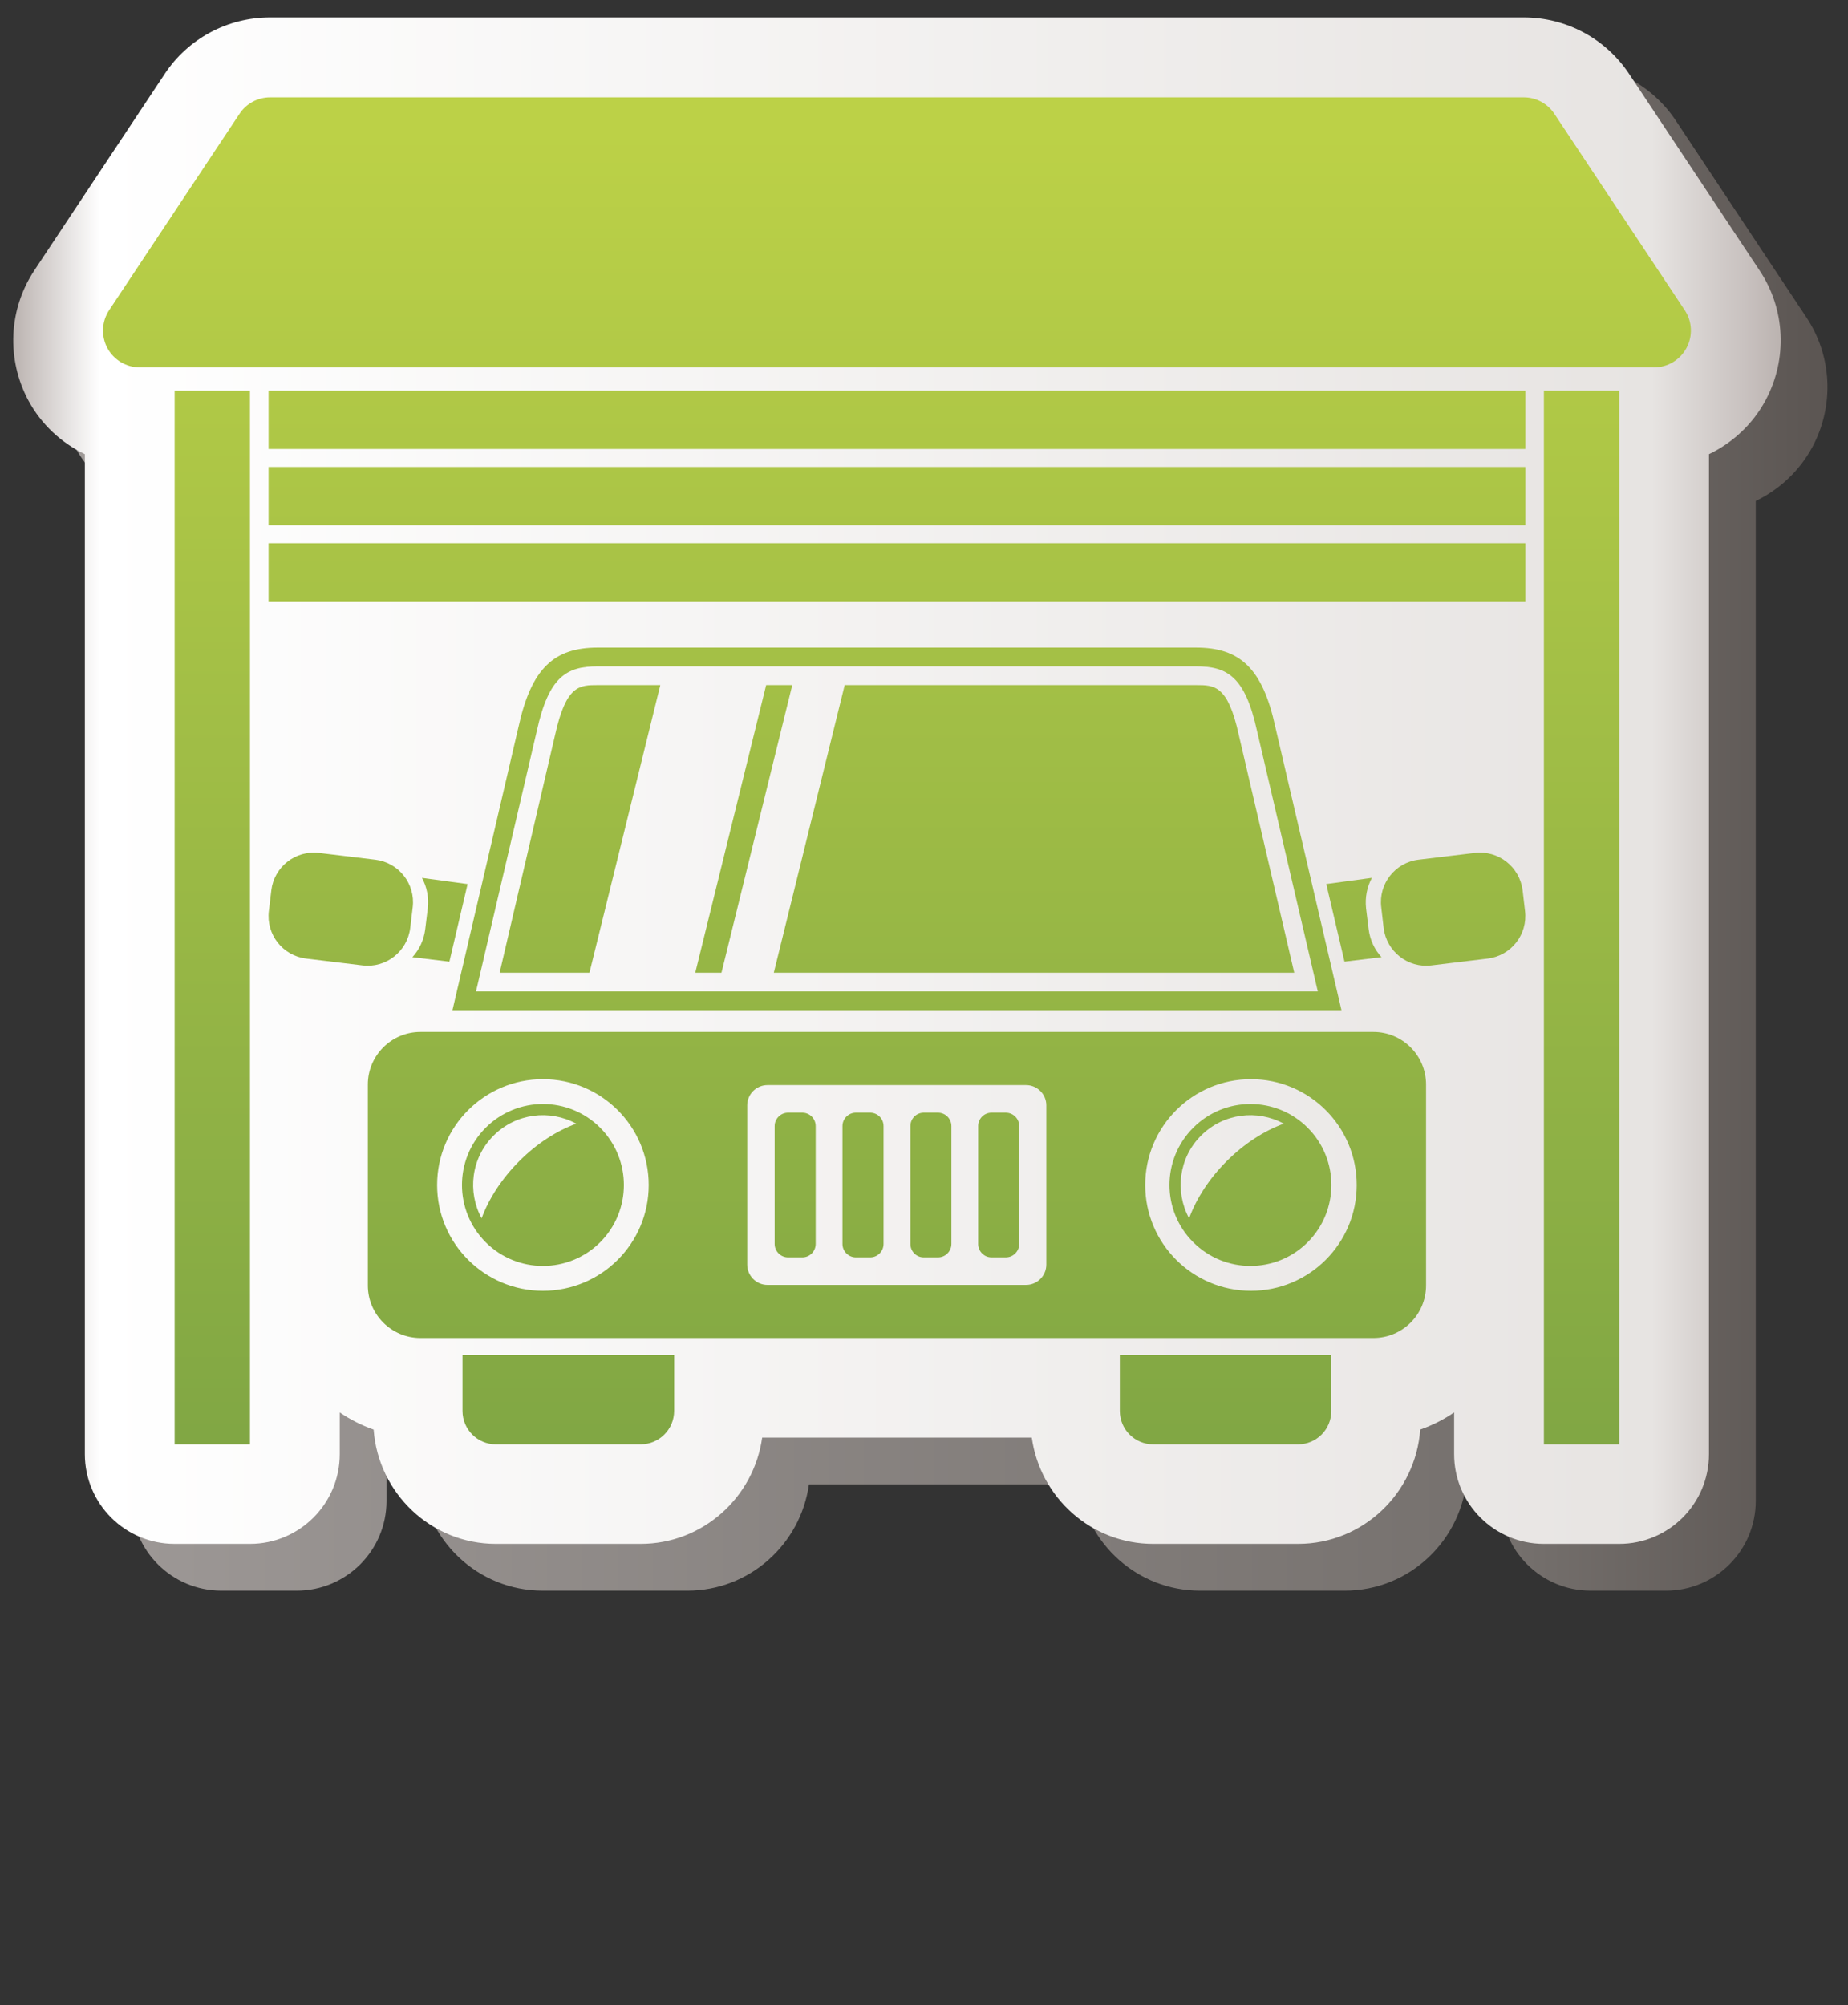
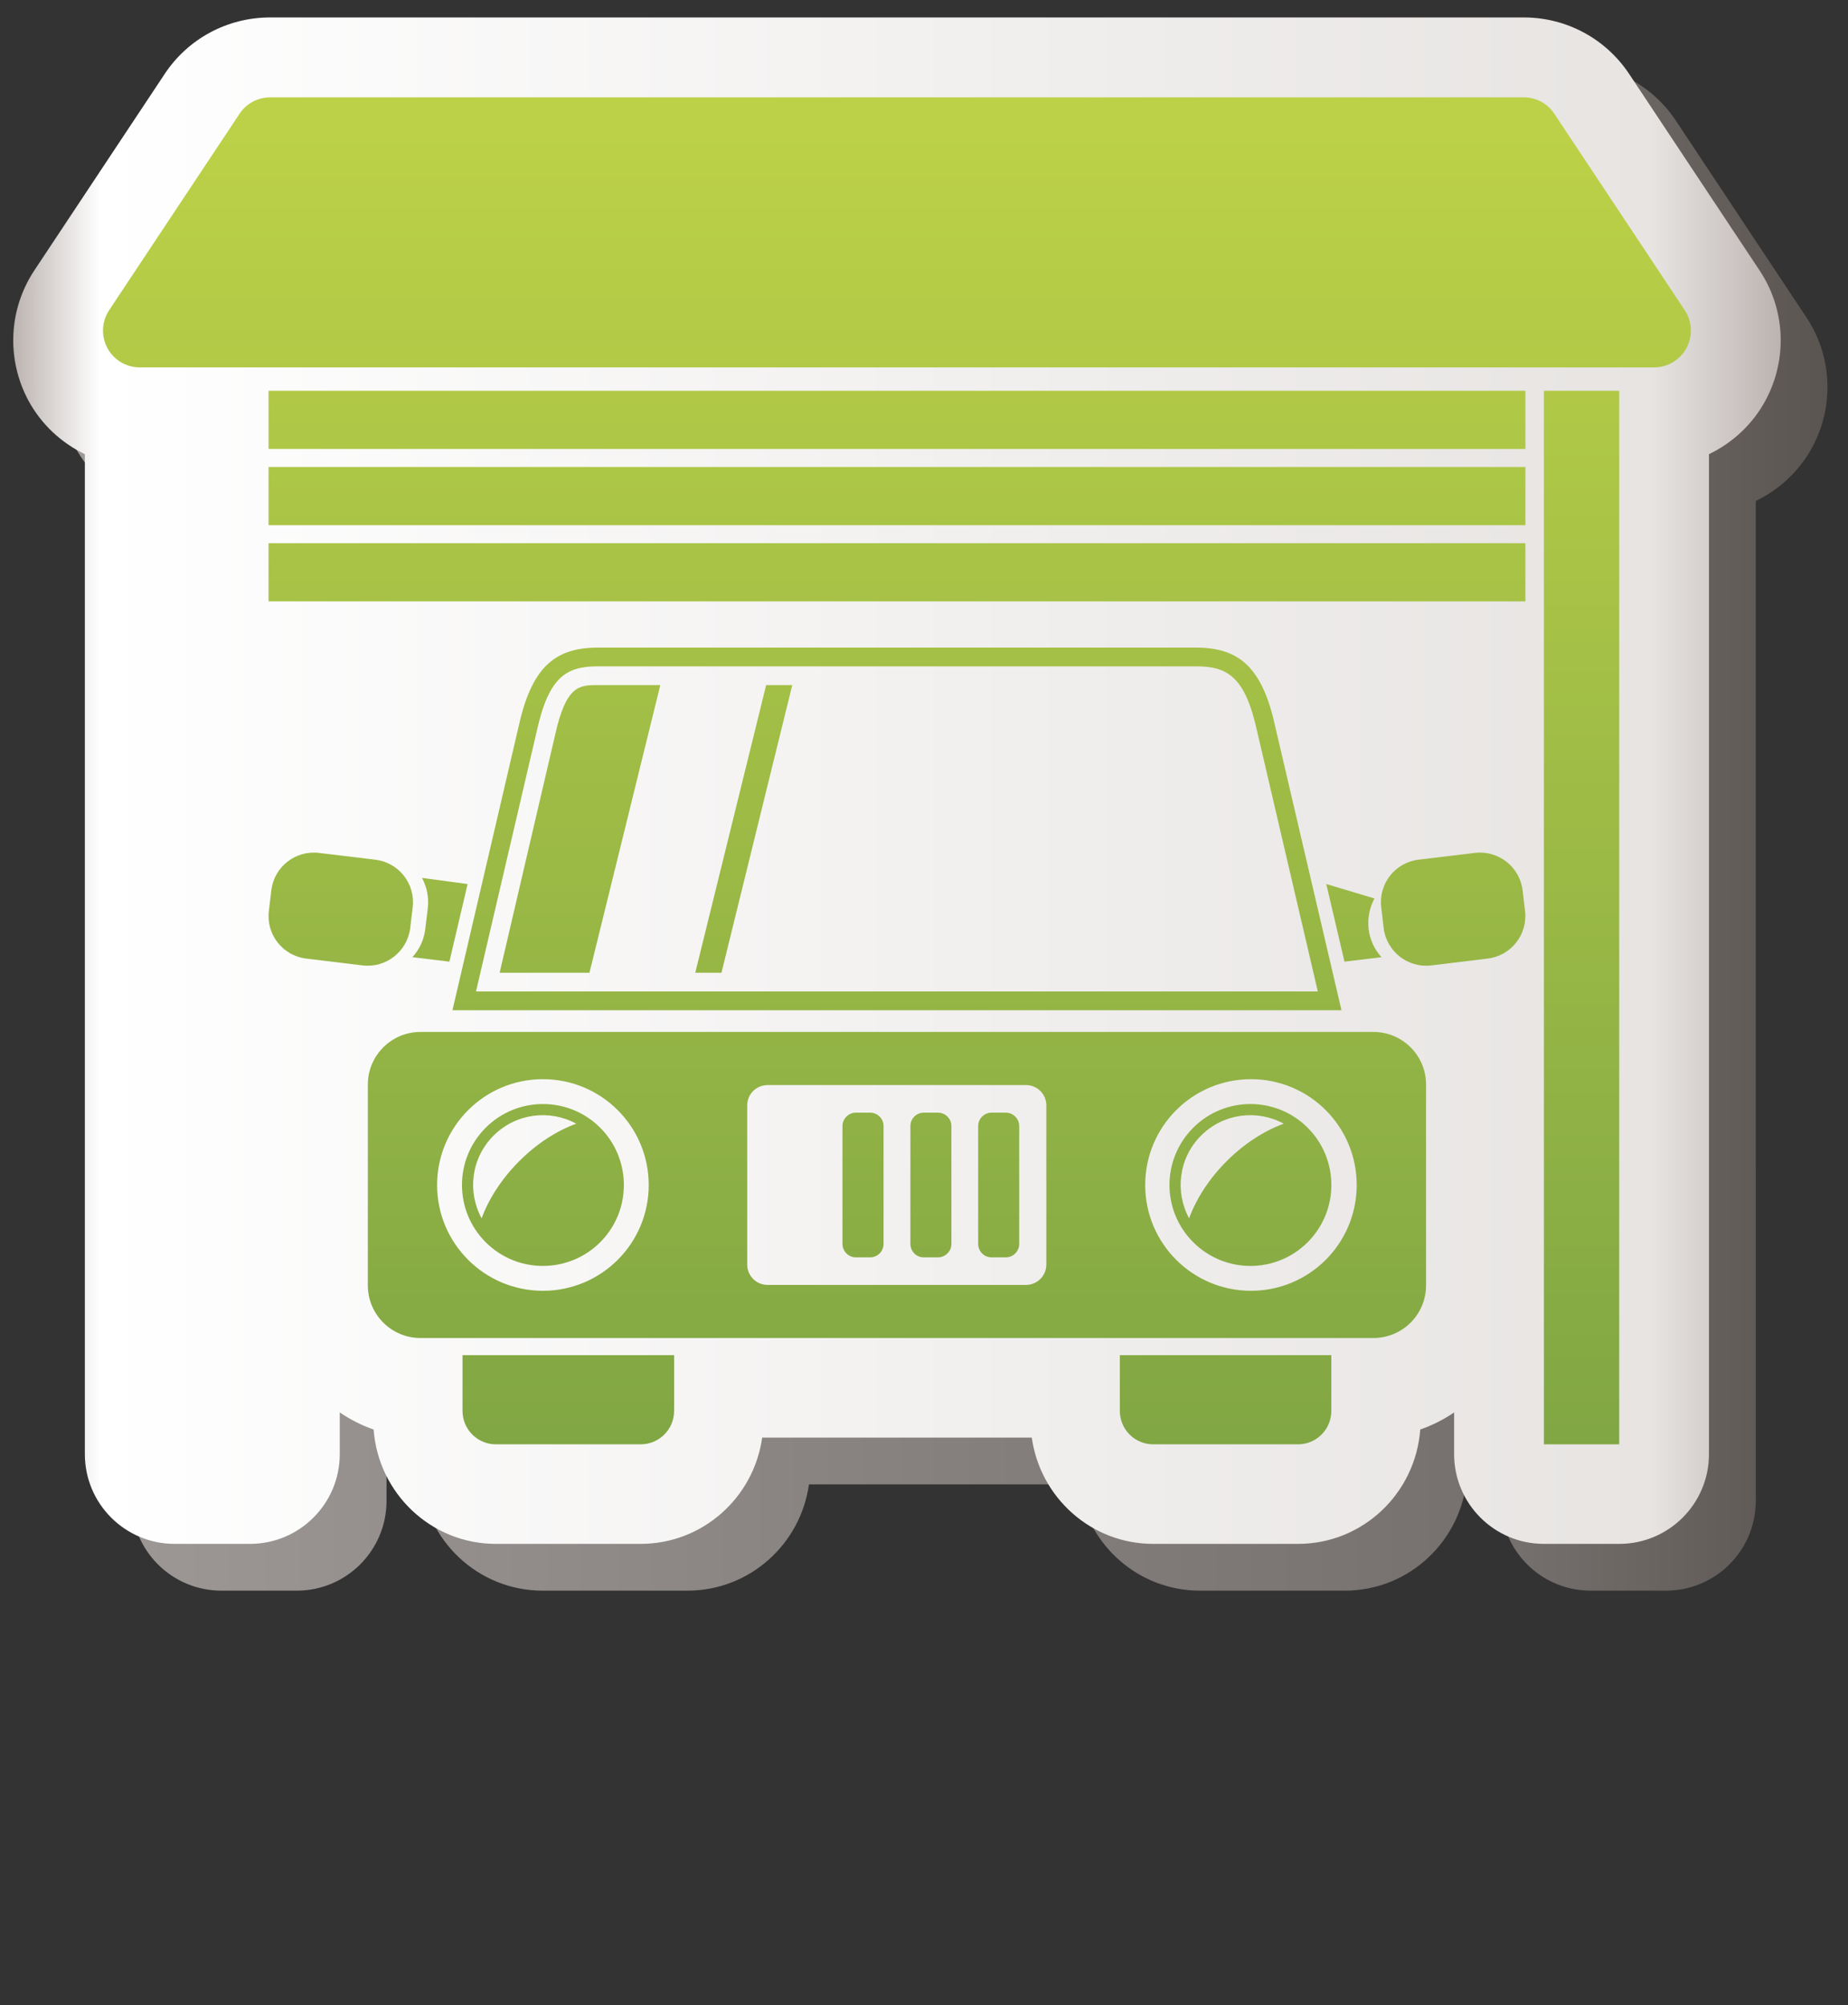
<svg xmlns="http://www.w3.org/2000/svg" xmlns:xlink="http://www.w3.org/1999/xlink" version="1.1" id="Layer_3" x="0px" y="0px" width="106px" height="115px" viewBox="0 0 106 115" enable-background="new 0 0 106 115" xml:space="preserve">
  <rect x="0" y="0" width="106" height="115" fill="#333333" stroke="none" />
  <g>
    <defs>
      <rect id="SVGID_1_" width="106" height="115" />
    </defs>
    <clipPath id="SVGID_2_">
      <use xlink:href="#SVGID_1_" overflow="visible" />
    </clipPath>
    <g clip-path="url(#SVGID_2_)">
      <linearGradient id="SVGID_3_" gradientUnits="userSpaceOnUse" x1="3.442" y1="47.455" x2="104.823" y2="47.455">
        <stop offset="0.006" style="stop-color:#9E9997" />
        <stop offset="0.824" style="stop-color:#75706D" />
        <stop offset="1" style="stop-color:#5B5552" />
      </linearGradient>
      <path fill="url(#SVGID_3_)" d="M96.135,6.934c-1.346-2.036-3.607-3.251-6.049-3.251h-71.91c-2.445,0-4.71,1.219-6.046,3.245    L4.647,18.2c-1.472,2.228-1.605,5.074-0.342,7.442c0.741,1.375,1.89,2.436,3.245,3.089v57.347c0,2.844,2.306,5.148,5.151,5.148    h4.32c2.844,0,5.15-2.305,5.15-5.148v-2.392c0.596,0.411,1.25,0.741,1.944,0.982c0.267,3.657,3.292,6.558,7.013,6.558h8.3    c3.567,0,6.494-2.661,6.973-6.094h15.463c0.479,3.433,3.403,6.094,6.968,6.094h8.305c3.72,0,6.743-2.9,7.008-6.558    c0.696-0.241,1.35-0.573,1.945-0.984v2.394c0,2.844,2.305,5.148,5.15,5.148h4.319c2.845,0,5.151-2.305,5.151-5.148V28.731    c1.357-0.655,2.507-1.719,3.252-3.103c1.265-2.37,1.125-5.226-0.356-7.438L96.135,6.934z" />
      <linearGradient id="SVGID_4_" gradientUnits="userSpaceOnUse" x1="0.76" y1="44.772" x2="102.14" y2="44.772">
        <stop offset="0" style="stop-color:#BBB3B0" />
        <stop offset="0.049" style="stop-color:#FFFFFF" />
        <stop offset="0.927" style="stop-color:#E7E4E2" />
        <stop offset="0.979" style="stop-color:#C9C2C0" />
        <stop offset="1" style="stop-color:#BBB3B0" />
      </linearGradient>
      <path fill="url(#SVGID_4_)" d="M93.453,4.25C92.105,2.215,89.844,1,87.402,1H15.494c-2.446,0-4.712,1.218-6.05,3.245l-7.48,11.271    c-1.473,2.229-1.605,5.074-0.342,7.443c0.74,1.375,1.889,2.436,3.245,3.089v57.346c0,2.845,2.306,5.149,5.15,5.149h4.321    c2.845,0,5.15-2.305,5.15-5.149v-2.391c0.596,0.41,1.25,0.738,1.944,0.984c0.267,3.652,3.292,6.556,7.012,6.556h8.301    c3.566,0,6.494-2.662,6.973-6.096h15.465c0.478,3.434,3.402,6.096,6.965,6.096h8.307c3.718,0,6.741-2.903,7.009-6.558    c0.693-0.244,1.35-0.572,1.944-0.982v2.391c0,2.845,2.305,5.149,5.149,5.149h4.321c2.845,0,5.148-2.305,5.148-5.149V26.048    c1.359-0.655,2.512-1.719,3.253-3.102c1.266-2.371,1.126-5.227-0.354-7.44L93.453,4.25z" />
      <g>
        <linearGradient id="SVGID_5_" gradientUnits="userSpaceOnUse" x1="32.599" y1="6.905" x2="32.599" y2="82.282">
          <stop offset="0.006" style="stop-color:#BCD147" />
          <stop offset="1" style="stop-color:#81A744" />
        </linearGradient>
        <path fill="url(#SVGID_5_)" d="M26.529,80.914c0,1.063,0.858,1.92,1.915,1.92h8.301c1.062,0,1.923-0.856,1.923-1.92v-3.196     H26.529V80.914z" />
        <linearGradient id="SVGID_6_" gradientUnits="userSpaceOnUse" x1="70.299" y1="6.905" x2="70.299" y2="82.282">
          <stop offset="0.006" style="stop-color:#BCD147" />
          <stop offset="1" style="stop-color:#81A744" />
        </linearGradient>
        <path fill="url(#SVGID_6_)" d="M64.232,80.914c0,1.063,0.857,1.92,1.915,1.92h8.307c1.056,0,1.91-0.856,1.91-1.92v-3.196H64.232     V80.914z" />
        <linearGradient id="SVGID_7_" gradientUnits="userSpaceOnUse" x1="31.142" y1="6.964" x2="31.142" y2="82.28">
          <stop offset="0.006" style="stop-color:#BCD147" />
          <stop offset="1" style="stop-color:#81A744" />
        </linearGradient>
        <path fill="url(#SVGID_7_)" d="M27.858,64.677c-1.813,1.813-1.813,4.754,0,6.566c1.812,1.813,4.753,1.813,6.57,0     c1.811-1.812,1.808-4.753,0-6.566C32.611,62.863,29.676,62.863,27.858,64.677z M29.782,66.595     c-1.018,1.02-1.748,2.165-2.157,3.276c-0.827-1.518-0.603-3.462,0.688-4.744c1.284-1.285,3.222-1.511,4.74-0.683     C31.941,64.849,30.796,65.577,29.782,66.595z" />
        <linearGradient id="SVGID_8_" gradientUnits="userSpaceOnUse" x1="71.724" y1="6.964" x2="71.724" y2="82.28">
          <stop offset="0.006" style="stop-color:#BCD147" />
          <stop offset="1" style="stop-color:#81A744" />
        </linearGradient>
        <path fill="url(#SVGID_8_)" d="M68.443,64.677c-1.817,1.813-1.817,4.754,0,6.566c1.811,1.813,4.752,1.813,6.564,0     c1.812-1.812,1.812-4.753,0-6.566S70.254,62.863,68.443,64.677z M70.36,66.595c-1.02,1.02-1.746,2.165-2.153,3.276     c-0.825-1.518-0.6-3.462,0.685-4.744c1.287-1.285,3.223-1.511,4.744-0.683C72.523,64.849,71.379,65.577,70.36,66.595z" />
        <linearGradient id="SVGID_9_" gradientUnits="userSpaceOnUse" x1="51.45" y1="6.958" x2="51.45" y2="82.284">
          <stop offset="0.006" style="stop-color:#BCD147" />
          <stop offset="1" style="stop-color:#81A744" />
        </linearGradient>
        <path fill="url(#SVGID_9_)" d="M68.604,37.14H34.293c-2.515,0-3.811,1.182-4.552,4.55l-3.788,16.248h50.993L73.151,41.69     C72.421,38.322,71.119,37.14,68.604,37.14z M27.303,56.862l3.485-14.925c0.69-3.148,1.72-3.722,3.505-3.722h34.312     c1.783,0,2.812,0.574,3.497,3.706l3.487,14.941H27.303z" />
        <linearGradient id="SVGID_10_" gradientUnits="userSpaceOnUse" x1="25.237" y1="6.948" x2="25.237" y2="82.29">
          <stop offset="0.006" style="stop-color:#BCD147" />
          <stop offset="1" style="stop-color:#81A744" />
        </linearGradient>
        <path fill="url(#SVGID_10_)" d="M23.654,54.896l2.123,0.256l1.044-4.45l-2.617-0.355c0.279,0.519,0.407,1.121,0.333,1.75     l-0.145,1.183C24.319,53.906,24.051,54.461,23.654,54.896z" />
        <linearGradient id="SVGID_11_" gradientUnits="userSpaceOnUse" x1="19.547" y1="6.968" x2="19.547" y2="82.278">
          <stop offset="0.006" style="stop-color:#BCD147" />
          <stop offset="1" style="stop-color:#81A744" />
        </linearGradient>
        <path fill="url(#SVGID_11_)" d="M23.53,53.223l0.142-1.19c0.164-1.343-0.799-2.567-2.144-2.729l-3.232-0.389     c-1.347-0.162-2.571,0.796-2.733,2.144l-0.141,1.186c-0.166,1.347,0.795,2.57,2.144,2.731l3.232,0.391     C22.144,55.53,23.364,54.566,23.53,53.223z" />
        <linearGradient id="SVGID_12_" gradientUnits="userSpaceOnUse" x1="77.658" y1="6.948" x2="77.658" y2="82.29">
          <stop offset="0.006" style="stop-color:#BCD147" />
          <stop offset="1" style="stop-color:#81A744" />
        </linearGradient>
-         <path fill="url(#SVGID_12_)" d="M76.074,50.701l1.045,4.45l2.122-0.256c-0.396-0.435-0.663-0.989-0.738-1.617l-0.146-1.183     c-0.069-0.629,0.057-1.231,0.335-1.75L76.074,50.701z" />
+         <path fill="url(#SVGID_12_)" d="M76.074,50.701l1.045,4.45l2.122-0.256c-0.396-0.435-0.663-0.989-0.738-1.617c-0.069-0.629,0.057-1.231,0.335-1.75L76.074,50.701z" />
        <linearGradient id="SVGID_13_" gradientUnits="userSpaceOnUse" x1="83.35" y1="6.968" x2="83.35" y2="82.278">
          <stop offset="0.006" style="stop-color:#BCD147" />
          <stop offset="1" style="stop-color:#81A744" />
        </linearGradient>
        <path fill="url(#SVGID_13_)" d="M87.335,51.059c-0.169-1.348-1.388-2.306-2.739-2.144l-3.233,0.389     c-1.341,0.161-2.301,1.386-2.136,2.729l0.138,1.19c0.164,1.344,1.389,2.308,2.731,2.144l3.232-0.391     c1.349-0.161,2.309-1.385,2.146-2.731L87.335,51.059z" />
        <linearGradient id="SVGID_14_" gradientUnits="userSpaceOnUse" x1="51.448" y1="6.96" x2="51.448" y2="82.28">
          <stop offset="0.006" style="stop-color:#BCD147" />
          <stop offset="1" style="stop-color:#81A744" />
        </linearGradient>
        <path fill="url(#SVGID_14_)" d="M78.777,59.183H24.115c-1.661,0-3.016,1.351-3.016,3.016V73.72c0,1.667,1.355,3.016,3.016,3.016     h54.662c1.668,0,3.02-1.349,3.02-3.016V62.198C81.797,60.533,80.445,59.183,78.777,59.183z M31.142,74.028     c-3.352,0-6.07-2.718-6.07-6.065c0-3.354,2.718-6.071,6.07-6.071c3.355,0,6.068,2.718,6.068,6.071     C37.21,71.311,34.497,74.028,31.142,74.028z M60.017,72.524c0,0.646-0.524,1.167-1.167,1.167H44.027     c-0.646,0-1.167-0.521-1.167-1.167v-9.133c0-0.639,0.521-1.161,1.167-1.161H58.85c0.643,0,1.167,0.522,1.167,1.161V72.524z      M71.756,74.028c-3.354,0-6.068-2.718-6.068-6.065c0-3.354,2.715-6.071,6.068-6.071c3.351,0,6.064,2.718,6.064,6.071     C77.82,71.311,75.106,74.028,71.756,74.028z" />
        <linearGradient id="SVGID_15_" gradientUnits="userSpaceOnUse" x1="45.61" y1="6.961" x2="45.61" y2="82.282">
          <stop offset="0.006" style="stop-color:#BCD147" />
          <stop offset="1" style="stop-color:#81A744" />
        </linearGradient>
-         <path fill="url(#SVGID_15_)" d="M46.021,63.812h-0.816c-0.423,0-0.771,0.344-0.771,0.77v6.76c0,0.424,0.349,0.77,0.771,0.77     h0.816c0.421,0,0.766-0.346,0.766-0.77v-6.76C46.787,64.155,46.442,63.812,46.021,63.812z" />
        <linearGradient id="SVGID_16_" gradientUnits="userSpaceOnUse" x1="49.502" y1="6.961" x2="49.502" y2="82.282">
          <stop offset="0.006" style="stop-color:#BCD147" />
          <stop offset="1" style="stop-color:#81A744" />
        </linearGradient>
        <path fill="url(#SVGID_16_)" d="M49.91,63.812h-0.817c-0.42,0-0.769,0.344-0.769,0.77v6.76c0,0.424,0.349,0.77,0.769,0.77h0.817     c0.425,0,0.77-0.346,0.77-0.77v-6.76C50.68,64.155,50.335,63.812,49.91,63.812z" />
        <linearGradient id="SVGID_17_" gradientUnits="userSpaceOnUse" x1="53.397" y1="6.961" x2="53.397" y2="82.282">
          <stop offset="0.006" style="stop-color:#BCD147" />
          <stop offset="1" style="stop-color:#81A744" />
        </linearGradient>
        <path fill="url(#SVGID_17_)" d="M53.801,63.812h-0.816c-0.423,0-0.765,0.344-0.765,0.77v6.76c0,0.424,0.342,0.77,0.765,0.77     h0.816c0.422,0,0.771-0.346,0.771-0.77v-6.76C54.572,64.155,54.223,63.812,53.801,63.812z" />
        <linearGradient id="SVGID_18_" gradientUnits="userSpaceOnUse" x1="57.285" y1="6.961" x2="57.285" y2="82.282">
          <stop offset="0.006" style="stop-color:#BCD147" />
          <stop offset="1" style="stop-color:#81A744" />
        </linearGradient>
        <path fill="url(#SVGID_18_)" d="M57.69,63.812h-0.813c-0.427,0-0.77,0.344-0.77,0.77v6.76c0,0.424,0.343,0.77,0.77,0.77h0.813     c0.424,0,0.771-0.346,0.771-0.77v-6.76C58.462,64.155,58.114,63.812,57.69,63.812z" />
        <linearGradient id="SVGID_19_" gradientUnits="userSpaceOnUse" x1="42.662" y1="6.959" x2="42.662" y2="82.283">
          <stop offset="0.006" style="stop-color:#BCD147" />
          <stop offset="1" style="stop-color:#81A744" />
        </linearGradient>
        <polygon fill="url(#SVGID_19_)" points="43.946,39.291 39.88,55.788 41.383,55.788 45.444,39.291    " />
        <linearGradient id="SVGID_20_" gradientUnits="userSpaceOnUse" x1="33.267" y1="6.959" x2="33.267" y2="82.283">
          <stop offset="0.006" style="stop-color:#BCD147" />
          <stop offset="1" style="stop-color:#81A744" />
        </linearGradient>
        <path fill="url(#SVGID_20_)" d="M31.833,42.181l-3.174,13.607h5.152l4.064-16.497h-3.582     C33.231,39.291,32.469,39.291,31.833,42.181z" />
        <linearGradient id="SVGID_21_" gradientUnits="userSpaceOnUse" x1="59.31" y1="6.959" x2="59.31" y2="82.283">
          <stop offset="0.006" style="stop-color:#BCD147" />
          <stop offset="1" style="stop-color:#81A744" />
        </linearGradient>
-         <path fill="url(#SVGID_21_)" d="M68.604,39.291H48.451l-4.066,16.497h29.852l-3.181-13.639     C70.429,39.291,69.662,39.291,68.604,39.291z" />
        <linearGradient id="SVGID_22_" gradientUnits="userSpaceOnUse" x1="12.177" y1="6.961" x2="12.177" y2="82.283">
          <stop offset="0.006" style="stop-color:#BCD147" />
          <stop offset="1" style="stop-color:#81A744" />
        </linearGradient>
-         <rect x="10.017" y="22.41" fill="url(#SVGID_22_)" width="4.321" height="60.424" />
        <linearGradient id="SVGID_23_" gradientUnits="userSpaceOnUse" x1="90.717" y1="6.961" x2="90.717" y2="82.283">
          <stop offset="0.006" style="stop-color:#BCD147" />
          <stop offset="1" style="stop-color:#81A744" />
        </linearGradient>
        <rect x="88.557" y="22.41" fill="url(#SVGID_23_)" width="4.321" height="60.424" />
        <linearGradient id="SVGID_24_" gradientUnits="userSpaceOnUse" x1="51.449" y1="6.963" x2="51.449" y2="82.276">
          <stop offset="0.006" style="stop-color:#BCD147" />
          <stop offset="1" style="stop-color:#81A744" />
        </linearGradient>
        <rect x="15.404" y="22.41" fill="url(#SVGID_24_)" width="72.091" height="3.339" />
        <linearGradient id="SVGID_25_" gradientUnits="userSpaceOnUse" x1="51.449" y1="6.966" x2="51.449" y2="82.268">
          <stop offset="0.006" style="stop-color:#BCD147" />
          <stop offset="1" style="stop-color:#81A744" />
        </linearGradient>
        <rect x="15.404" y="26.782" fill="url(#SVGID_25_)" width="72.091" height="3.338" />
        <linearGradient id="SVGID_26_" gradientUnits="userSpaceOnUse" x1="51.449" y1="6.958" x2="51.449" y2="82.286">
          <stop offset="0.006" style="stop-color:#BCD147" />
          <stop offset="1" style="stop-color:#81A744" />
        </linearGradient>
        <rect x="15.404" y="31.153" fill="url(#SVGID_26_)" width="72.091" height="3.337" />
        <linearGradient id="SVGID_27_" gradientUnits="userSpaceOnUse" x1="51.449" y1="6.96" x2="51.449" y2="82.281">
          <stop offset="0.006" style="stop-color:#BCD147" />
          <stop offset="1" style="stop-color:#81A744" />
        </linearGradient>
        <path fill="url(#SVGID_27_)" d="M96.636,17.791L89.158,6.529c-0.39-0.591-1.048-0.946-1.756-0.946H51.447H15.494     c-0.707,0-1.37,0.355-1.757,0.946L6.26,17.791c-0.428,0.647-0.468,1.481-0.103,2.167c0.369,0.685,1.083,1.112,1.86,1.112h43.429     h43.432c0.778,0,1.49-0.427,1.858-1.112C97.104,19.272,97.068,18.438,96.636,17.791z" />
      </g>
    </g>
  </g>
</svg>